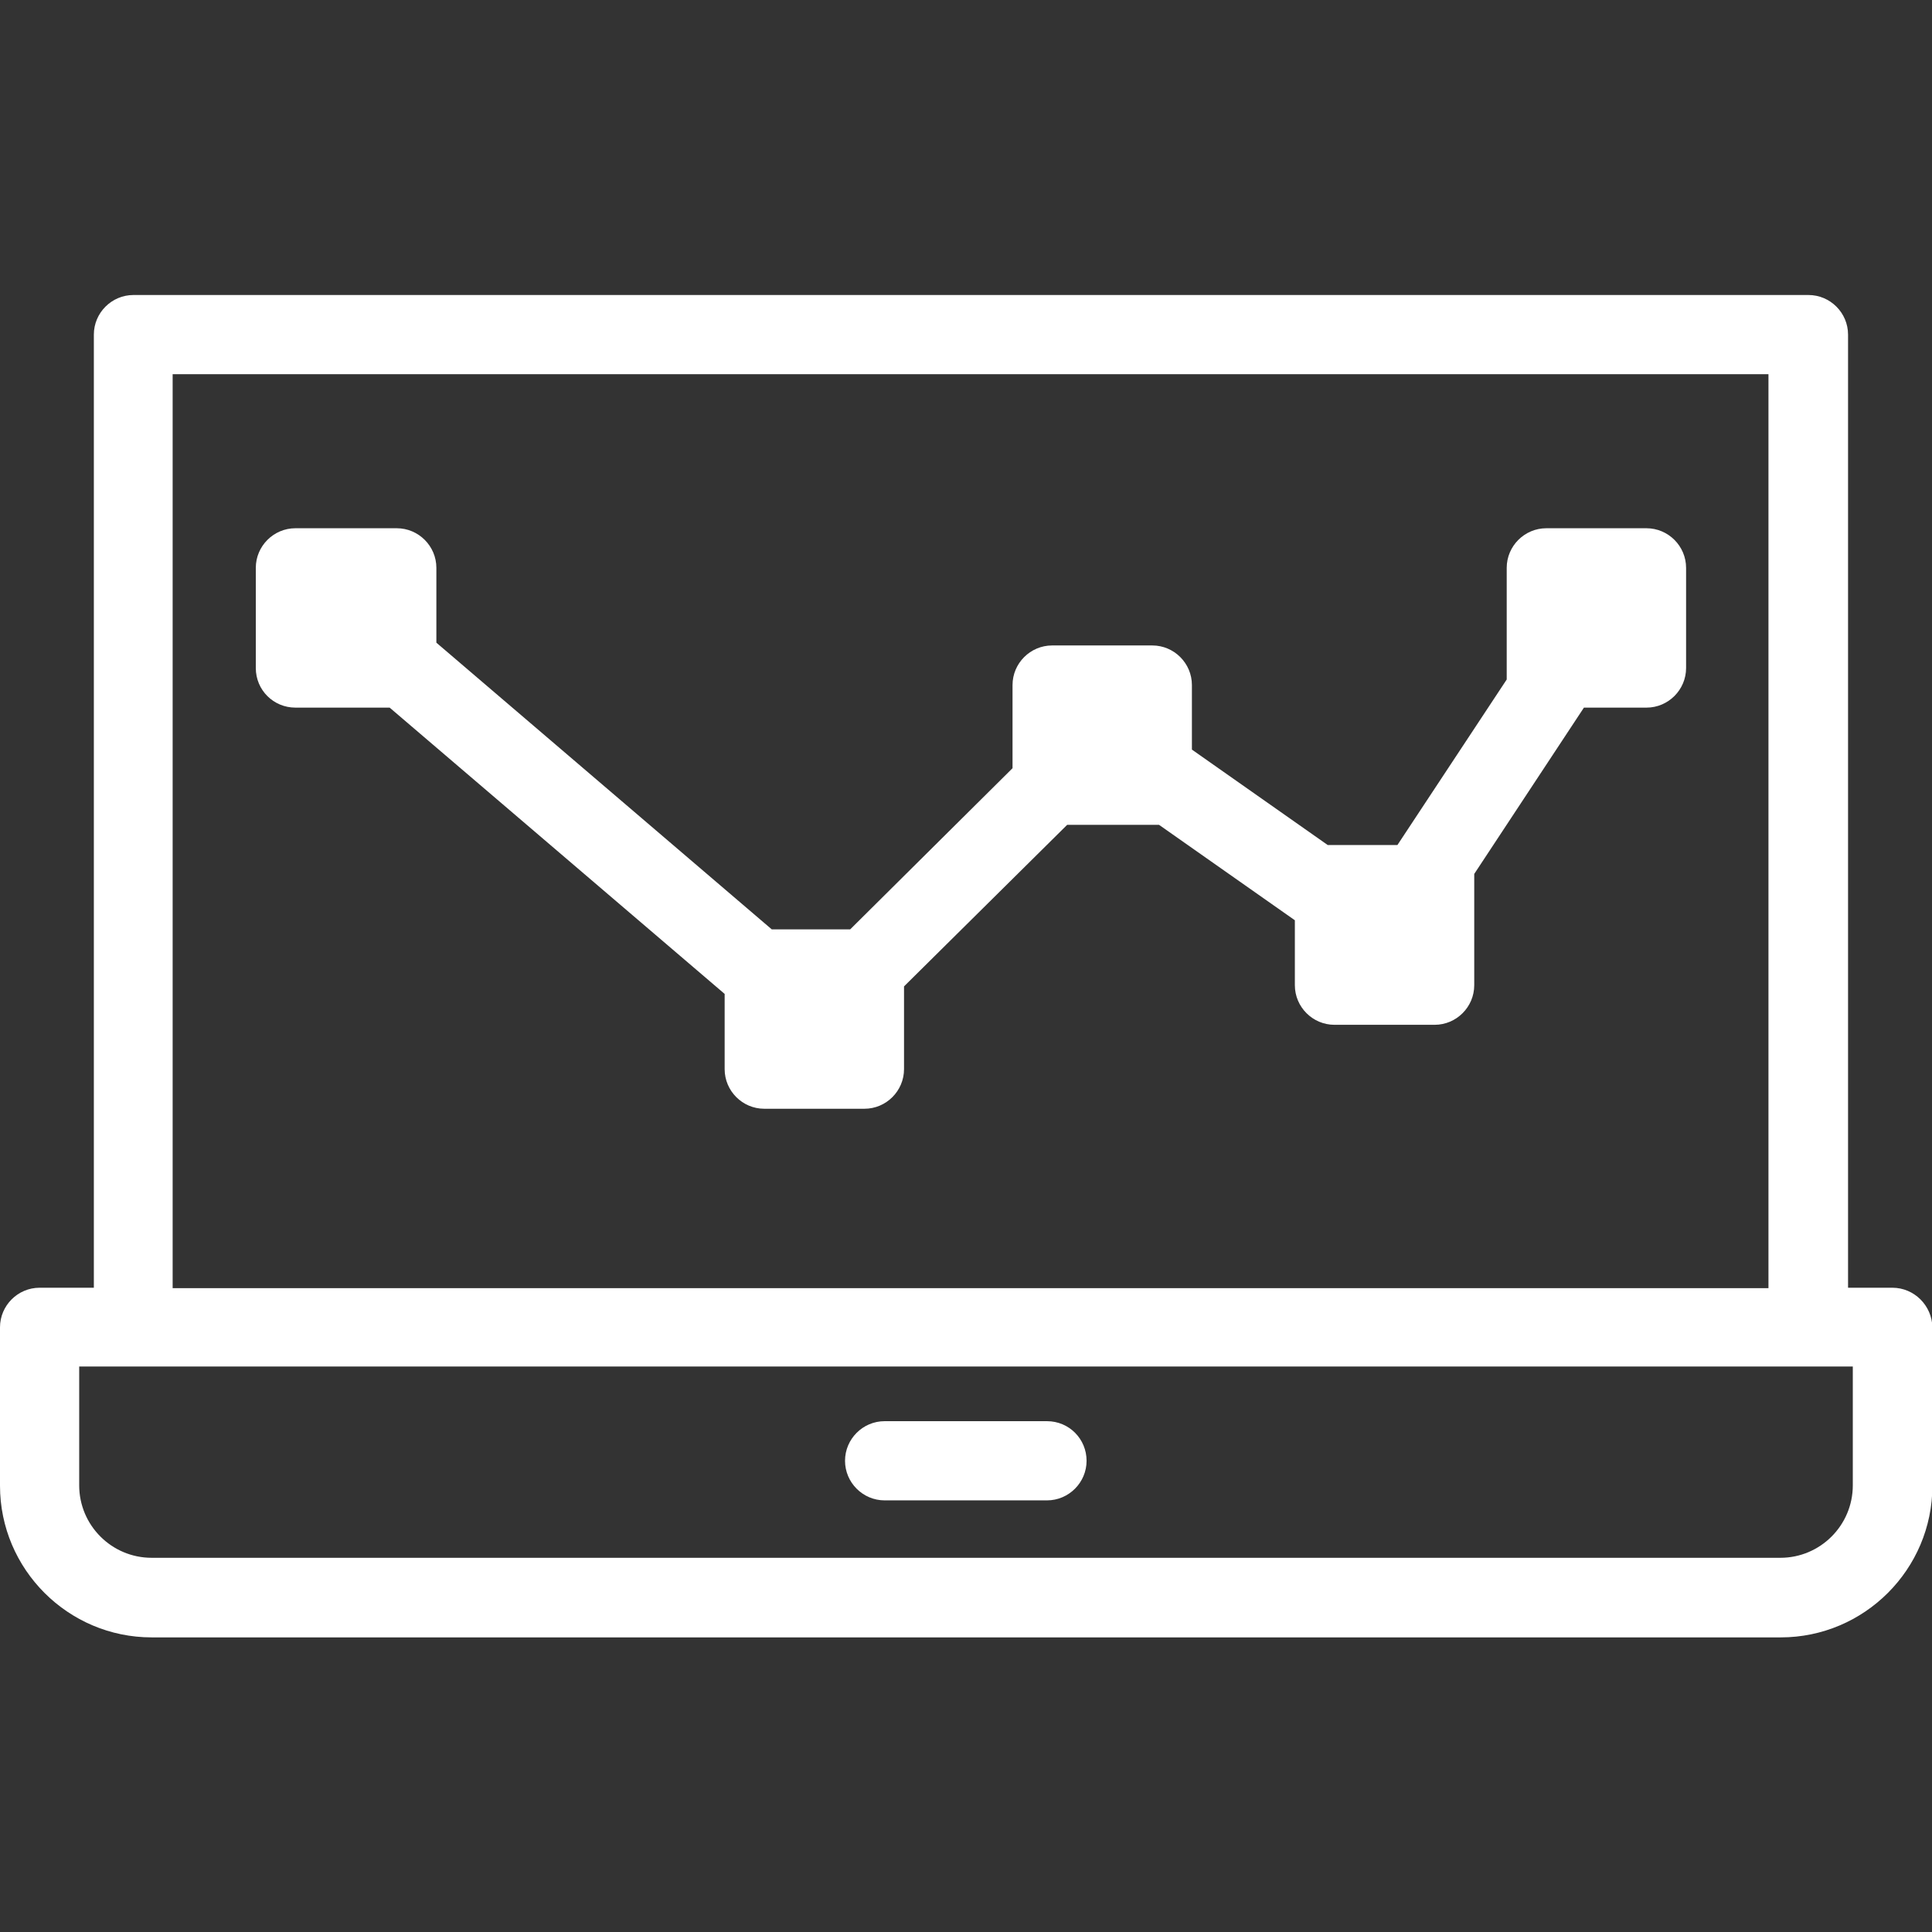
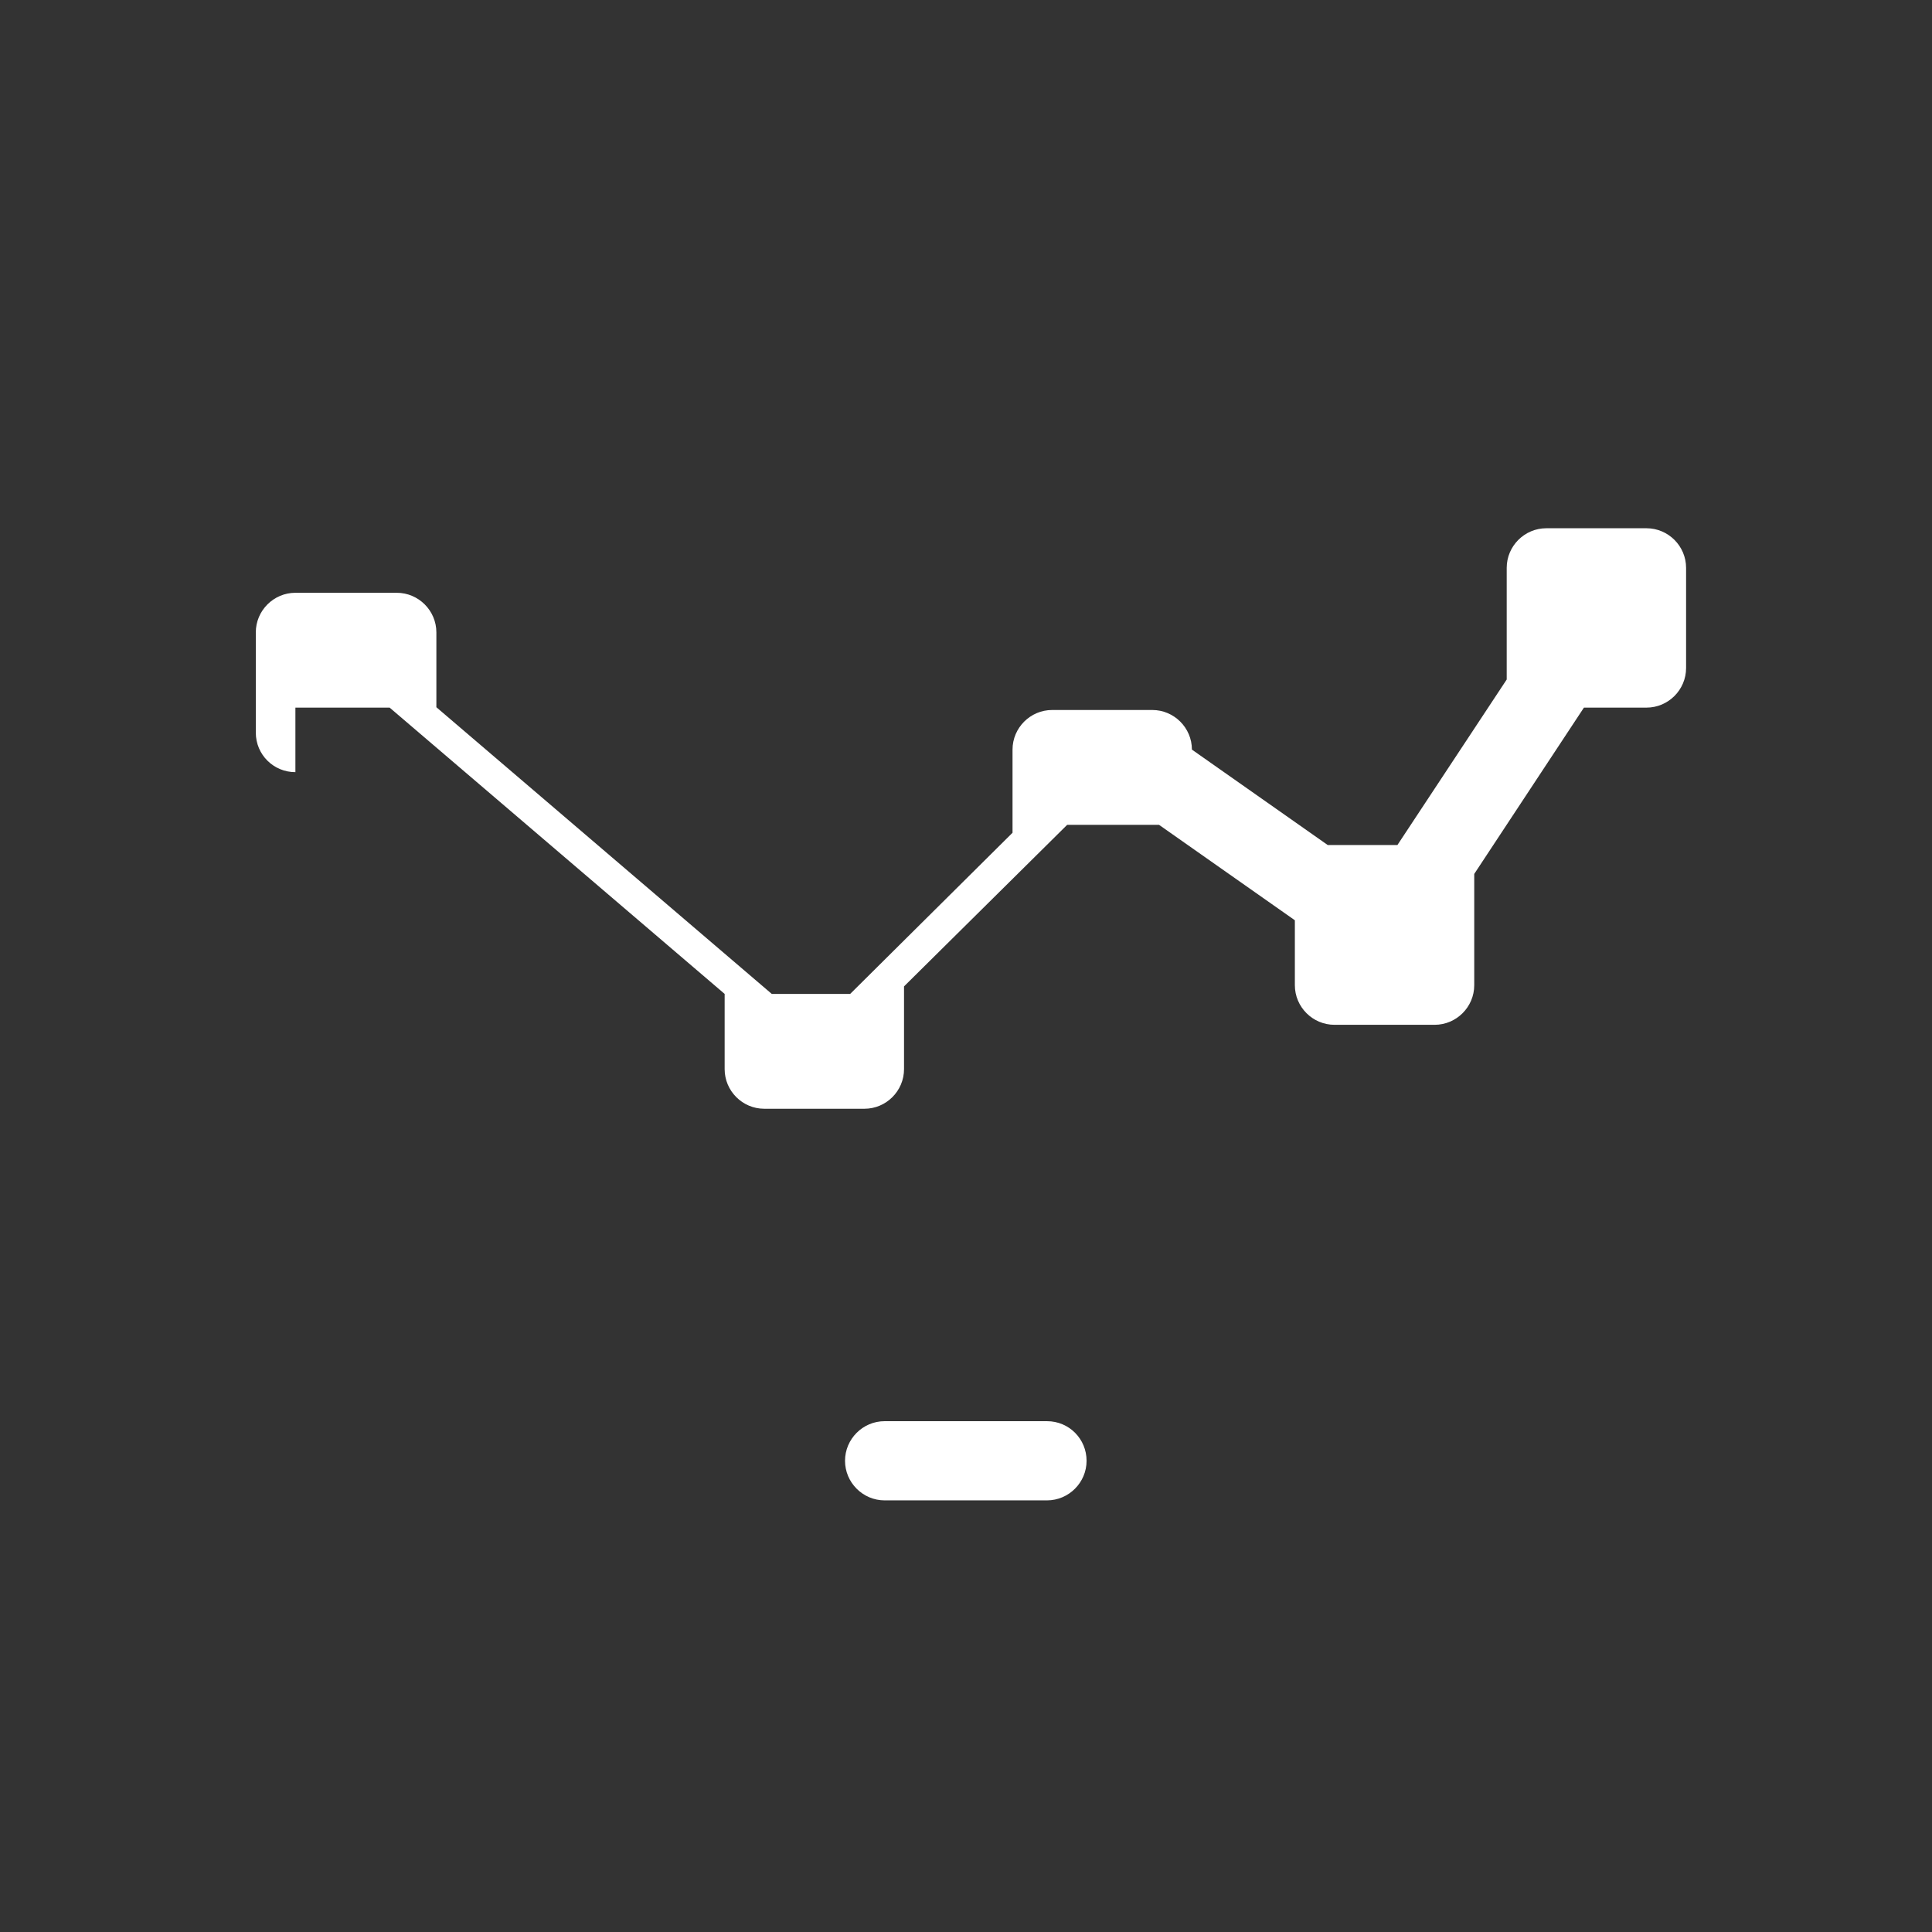
<svg xmlns="http://www.w3.org/2000/svg" id="Capa_1" viewBox="0 0 487.9 487.9">
  <rect x="0" y="0" width="487.9" height="487.9" fill="#333333" stroke="none" />
  <style>.st0{fill:#fff}</style>
-   <path class="st0" d="M477.9 325.2h-11.2V84.5c0-5.5-4.5-10-10-10h-423c-5.5 0-10 4.5-10 10v240.7H10c-5.5 0-10 4.5-10 10v40c0 21.1 17.2 38.3 38.3 38.3h411.4c21.1 0 38.3-17.2 38.3-38.3v-40c-.1-5.5-4.6-10-10.1-10zM446.6 94.5v230.8h-403V94.5h403zm3 298.9H38.3c-10.1 0-18.3-8.2-18.3-18.3v-30h447.9v30c0 10.1-8.2 18.3-18.3 18.3z" />
-   <path class="st0" d="M74.6 178.7h23.8L183 251v19c0 5.5 4.5 10 10 10h25.3c5.5 0 10-4.5 10-10v-20.9l41.2-40.8h23.2l34.3 24.1v16.4c0 5.5 4.5 10 10 10h25.3c5.5 0 10-4.5 10-10v-28.1l27.7-42h15.8c5.5 0 10-4.5 10-10v-25.3c0-5.5-4.5-10-10-10h-25.3c-5.5 0-10 4.5-10 10v28.2l-27.6 41.8h-17.6L301 189.3V173c0-5.5-4.5-10-10-10h-25.3c-5.5 0-10 4.5-10 10v21l-41 40.7h-19.8l-84.7-72.4v-18.9c0-5.5-4.5-10-10-10H74.6c-5.5 0-10 4.5-10 10v25.3c0 5.6 4.5 10 10 10zM264.4 358.9h-41c-5.5 0-10 4.5-10 10s4.5 10 10 10h41c5.5 0 10-4.5 10-10s-4.4-10-10-10z" />
+   <path class="st0" d="M74.6 178.7h23.8L183 251v19c0 5.5 4.5 10 10 10h25.3c5.5 0 10-4.5 10-10v-20.9l41.2-40.8h23.2l34.3 24.1v16.4c0 5.5 4.5 10 10 10h25.3c5.5 0 10-4.5 10-10v-28.1l27.7-42h15.8c5.5 0 10-4.5 10-10v-25.3c0-5.5-4.5-10-10-10h-25.3c-5.5 0-10 4.5-10 10v28.2l-27.6 41.8h-17.6L301 189.3c0-5.5-4.5-10-10-10h-25.3c-5.5 0-10 4.5-10 10v21l-41 40.7h-19.8l-84.7-72.4v-18.9c0-5.5-4.5-10-10-10H74.6c-5.5 0-10 4.5-10 10v25.3c0 5.6 4.5 10 10 10zM264.4 358.9h-41c-5.5 0-10 4.5-10 10s4.5 10 10 10h41c5.5 0 10-4.5 10-10s-4.4-10-10-10z" />
</svg>